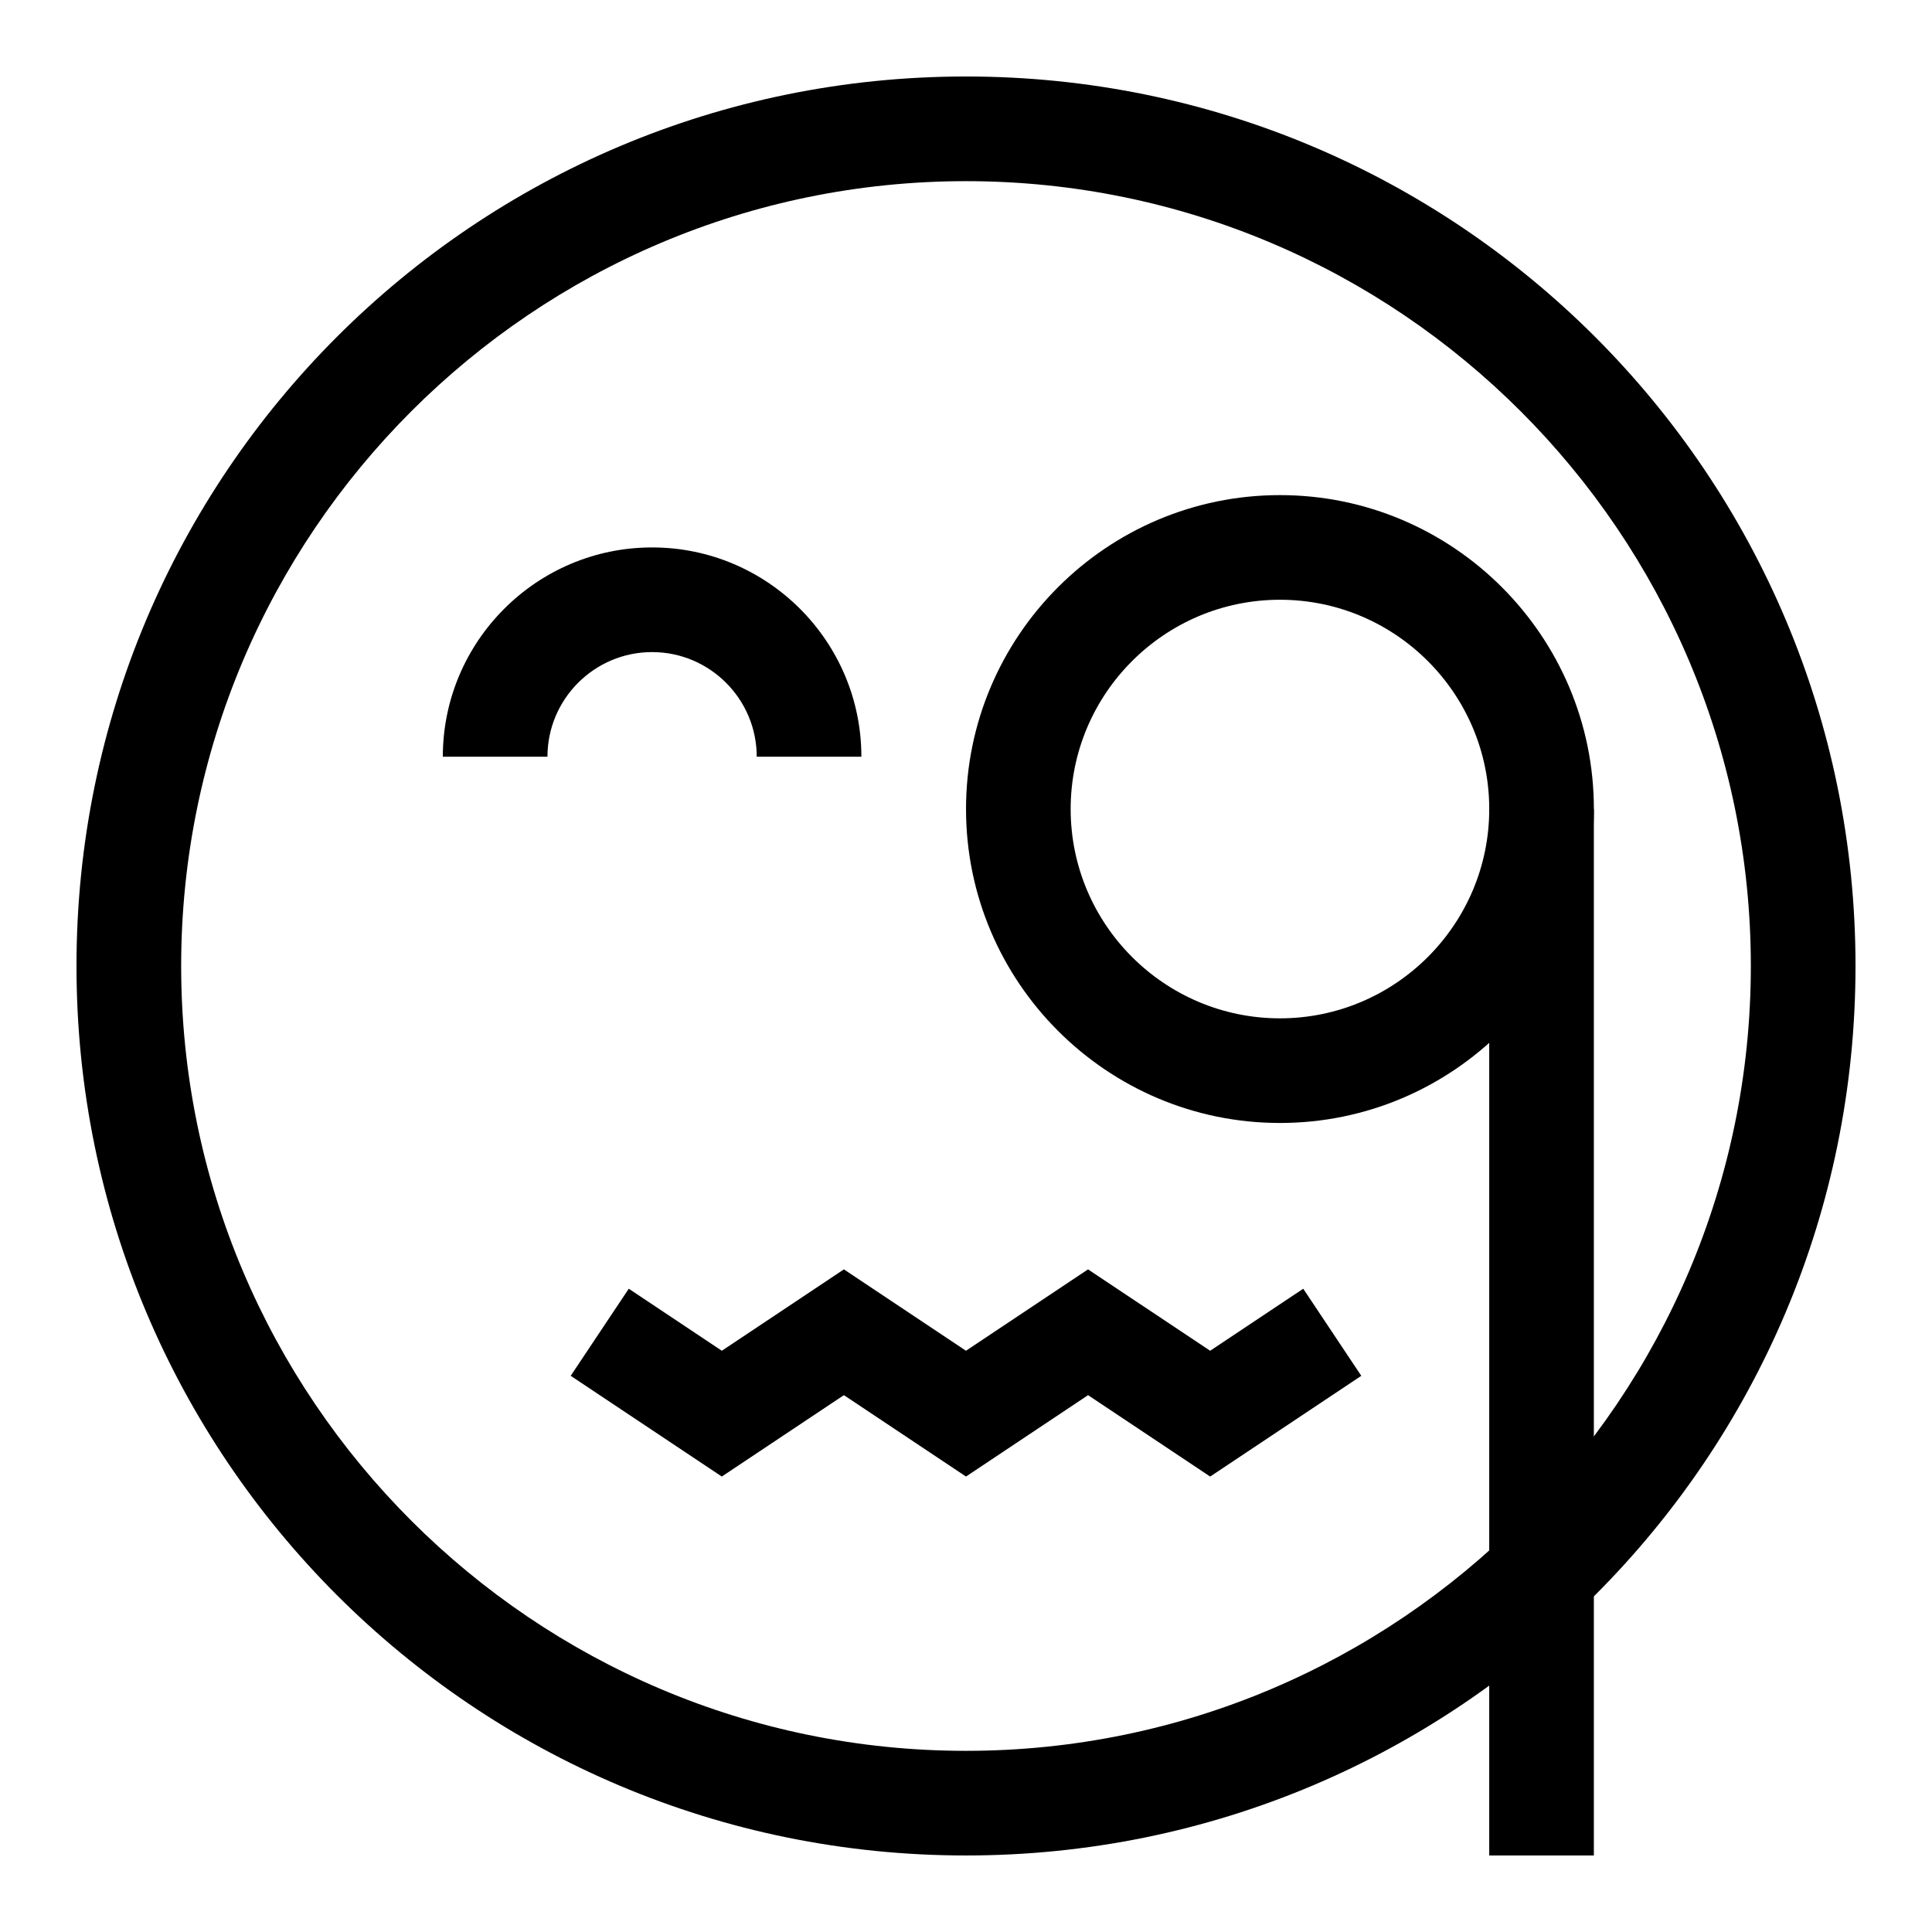
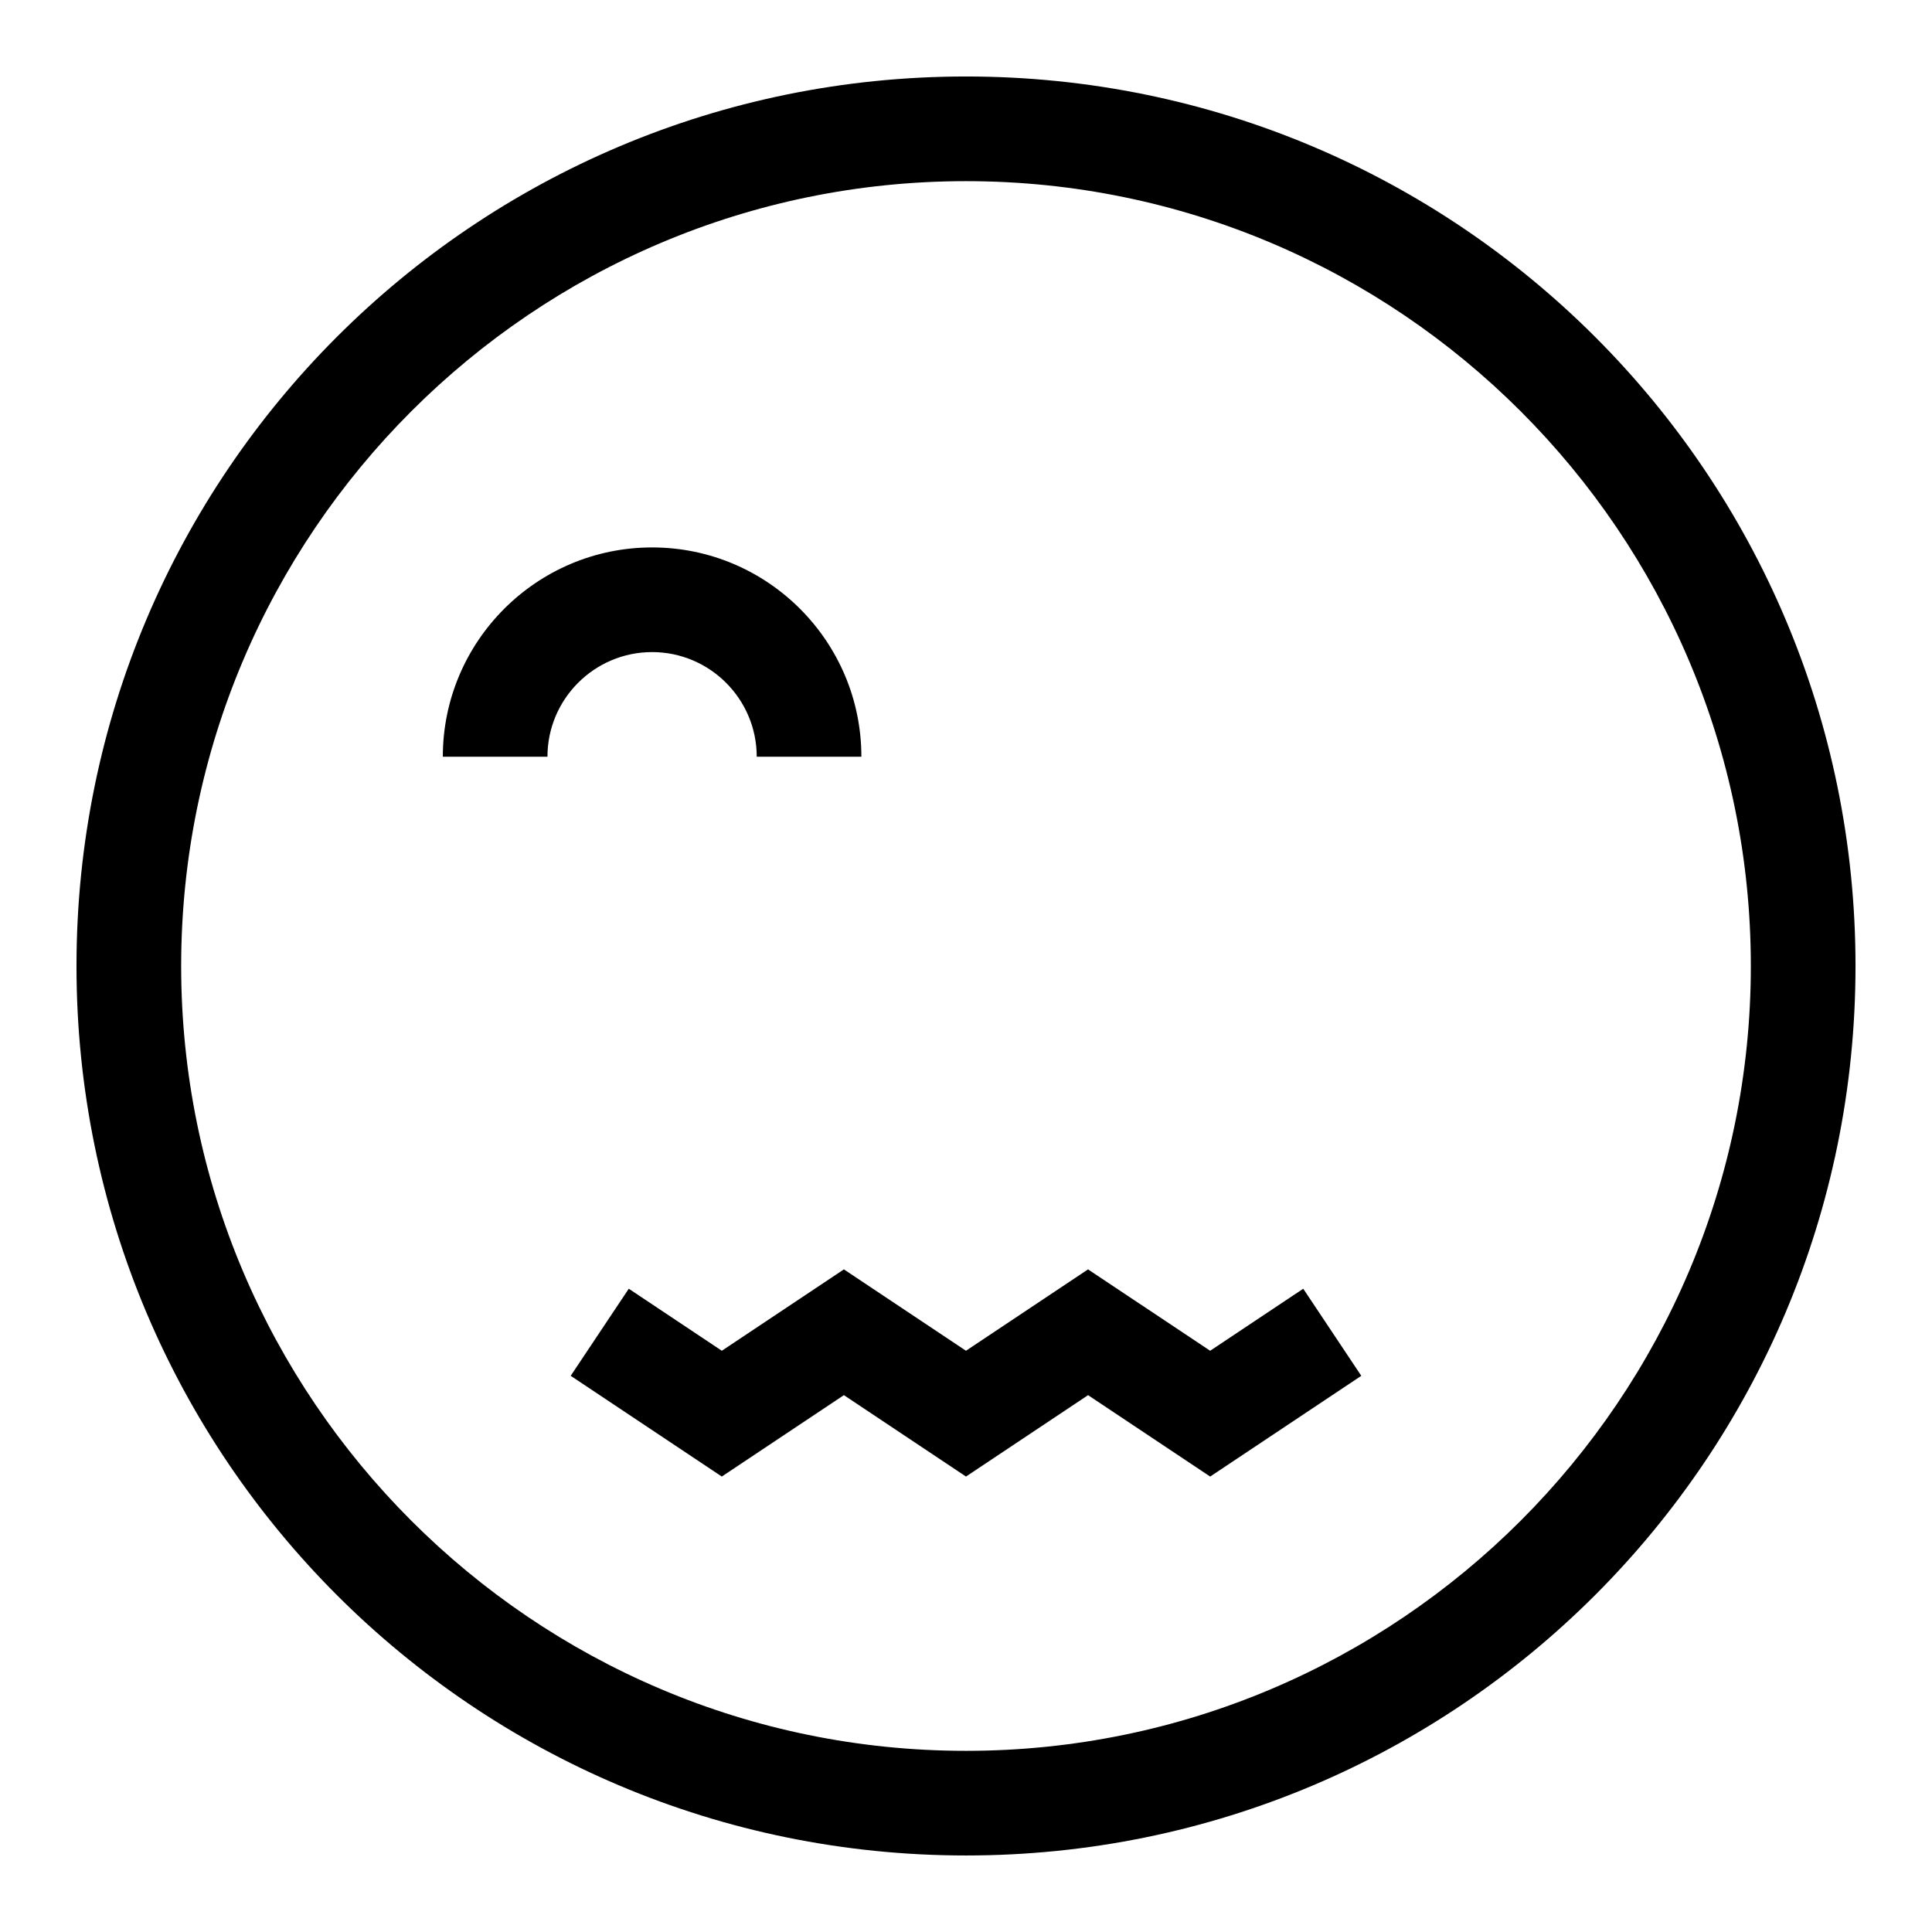
<svg xmlns="http://www.w3.org/2000/svg" fill="#000000" width="800px" height="800px" version="1.1" viewBox="144 144 512 512">
  <g>
    <path d="m400 635.72c-130.28 0-235.73-105.43-235.73-235.72 0-130.28 105.43-235.73 235.73-235.73 130.28 0 235.73 105.43 235.73 235.73-0.004 130.28-105.43 235.72-235.73 235.72zm0-443.71c-114.69 0-207.99 93.305-207.99 207.99s93.305 207.99 207.99 207.99 207.99-93.305 207.99-207.99-93.305-207.99-207.99-207.99z" />
    <path d="m335.29 535.3-40.047-26.699 15.387-23.074 24.66 16.441 32.352-21.57 32.352 21.57 32.352-21.57 32.359 21.57 24.668-16.441 15.383 23.078-40.051 26.695-32.355-21.57-32.355 21.57-32.352-21.57z" />
    <path d="m372.27 344.54h-27.73c0-15.293-12.441-27.73-27.73-27.73-15.293 0-27.73 12.441-27.73 27.73h-27.73c0-30.582 24.883-55.465 55.465-55.465 30.578 0 55.457 24.879 55.457 55.465z" />
-     <path d="m483.2 441.6c-45.875 0-83.195-37.32-83.195-83.195s37.32-83.195 83.195-83.195 83.195 37.32 83.195 83.195c0 45.871-37.32 83.195-83.195 83.195zm0-138.66c-30.582 0-55.465 24.883-55.465 55.465 0 30.582 24.883 55.465 55.465 55.465 30.582 0 55.465-24.883 55.465-55.465 0-30.582-24.883-55.465-55.465-55.465z" />
-     <path d="m538.66 358.4h27.73v277.32h-27.73z" />
  </g>
</svg>